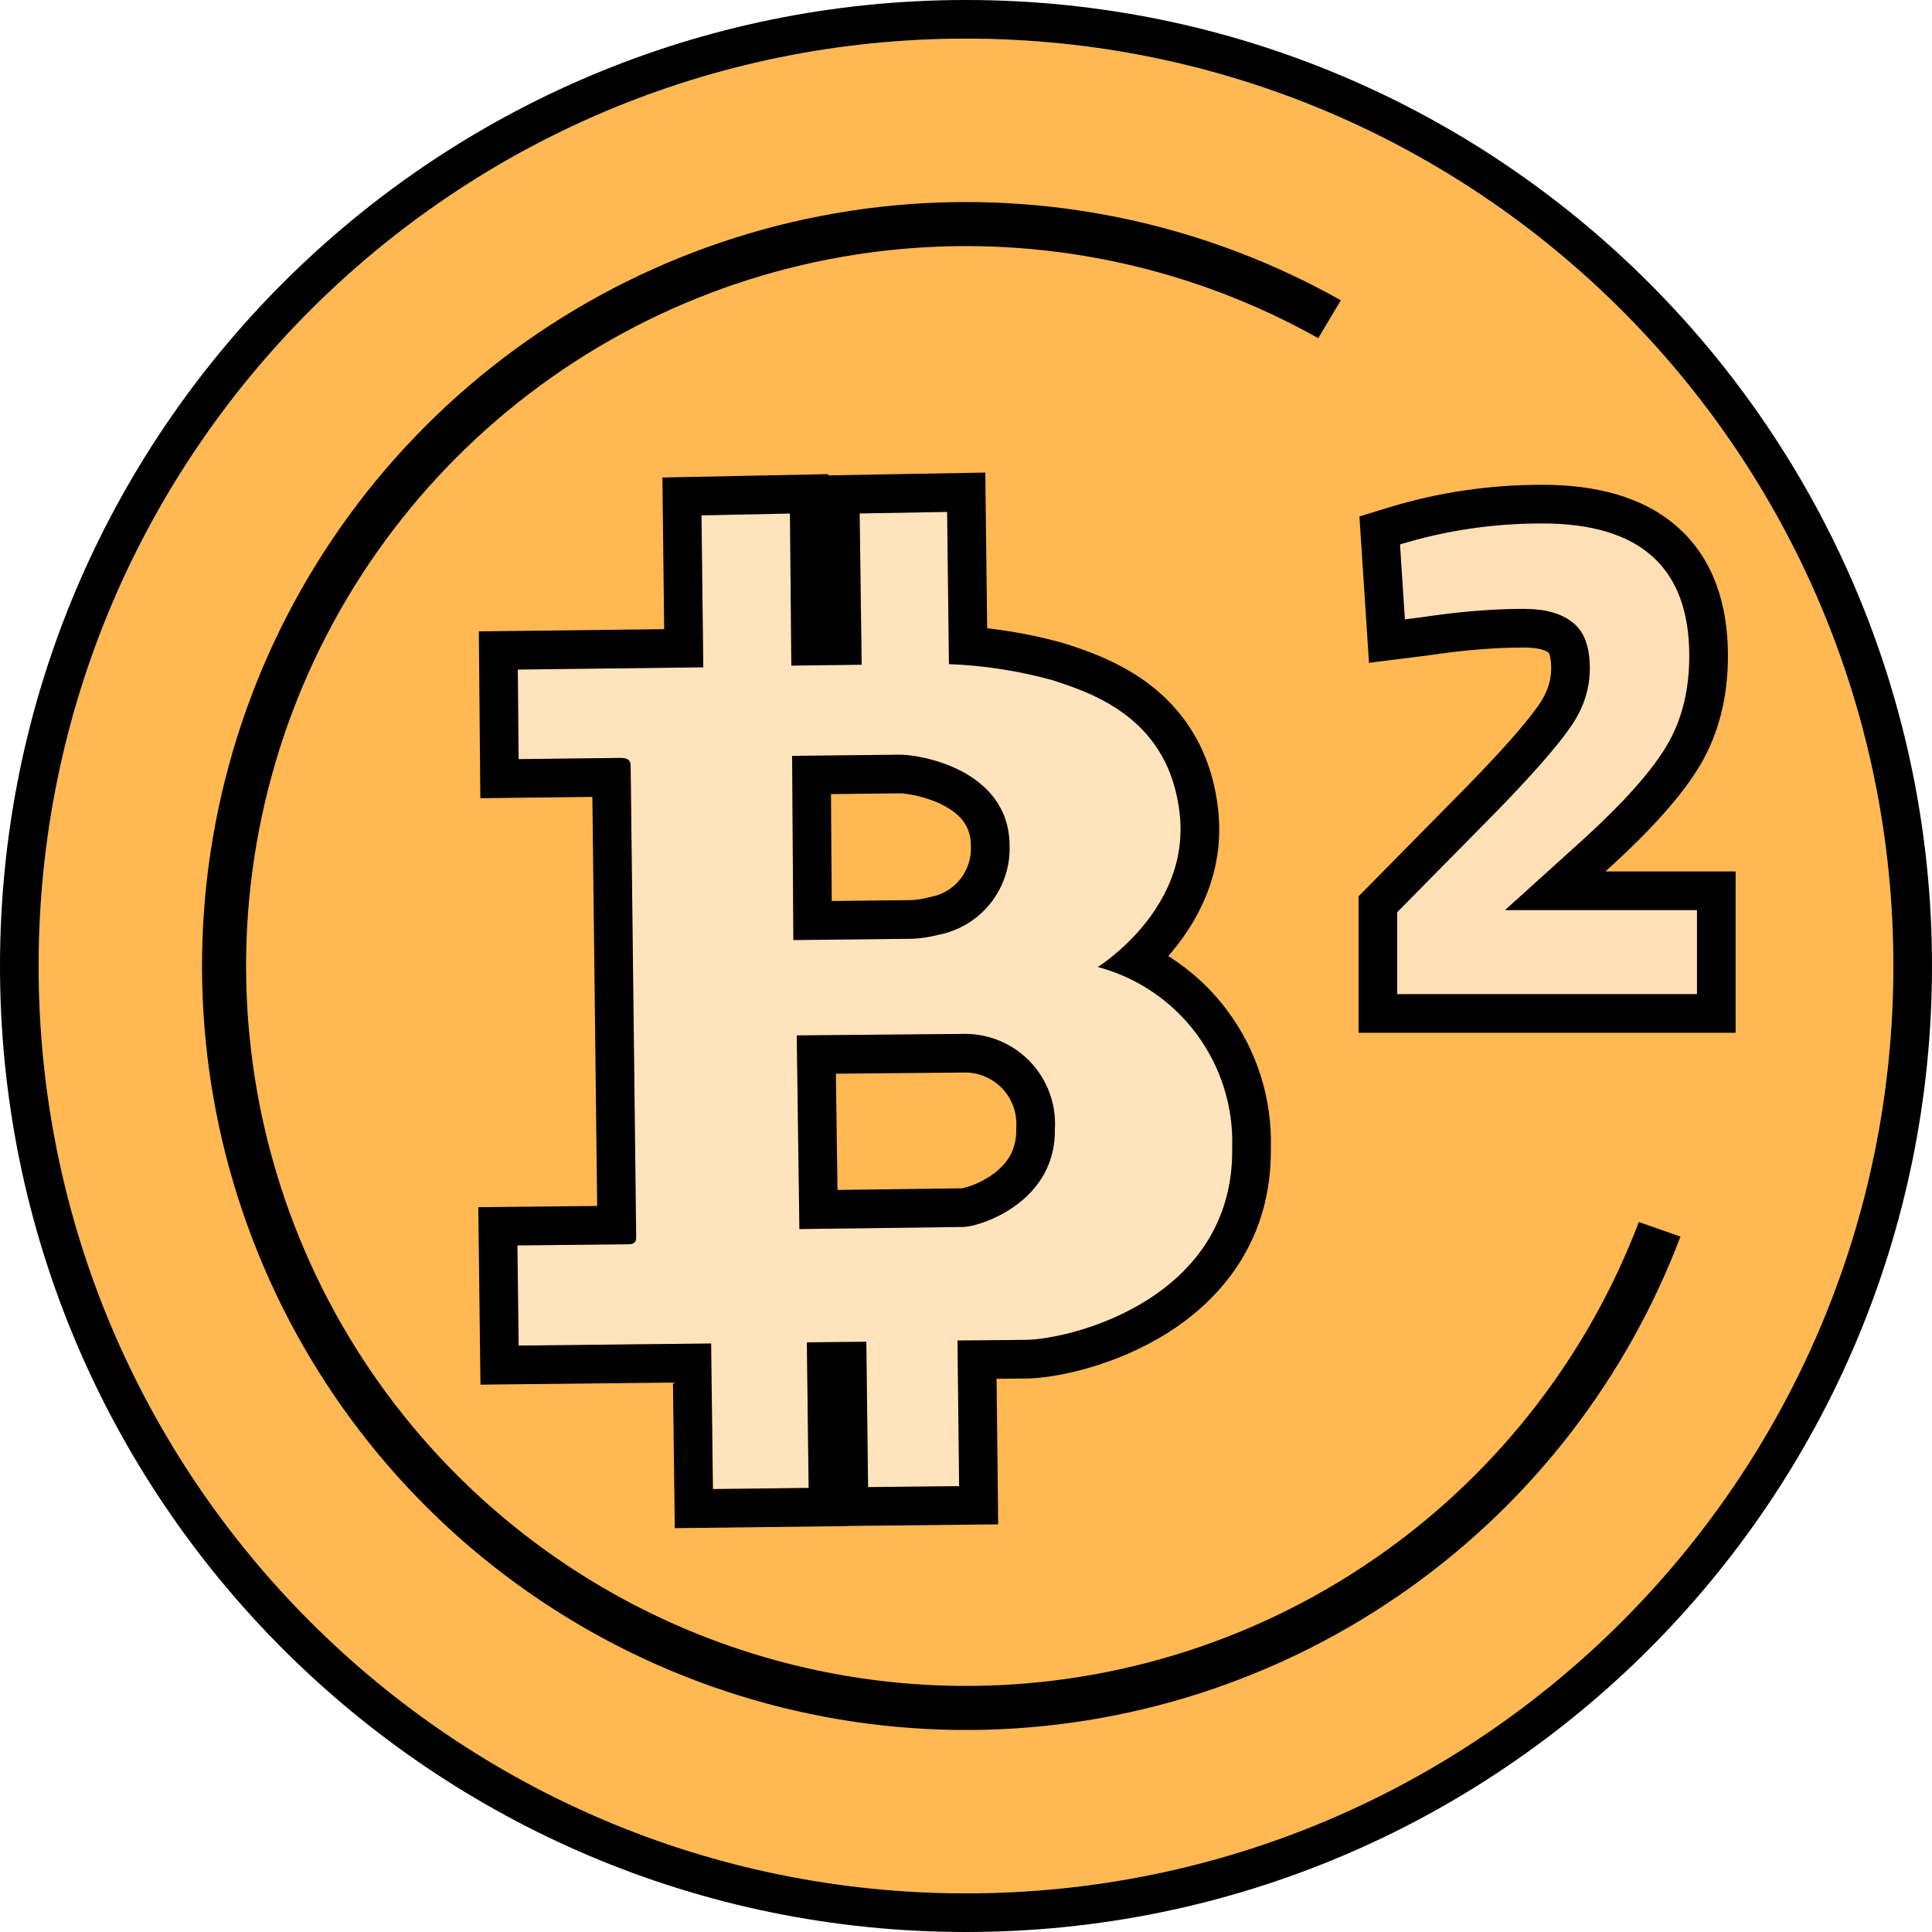
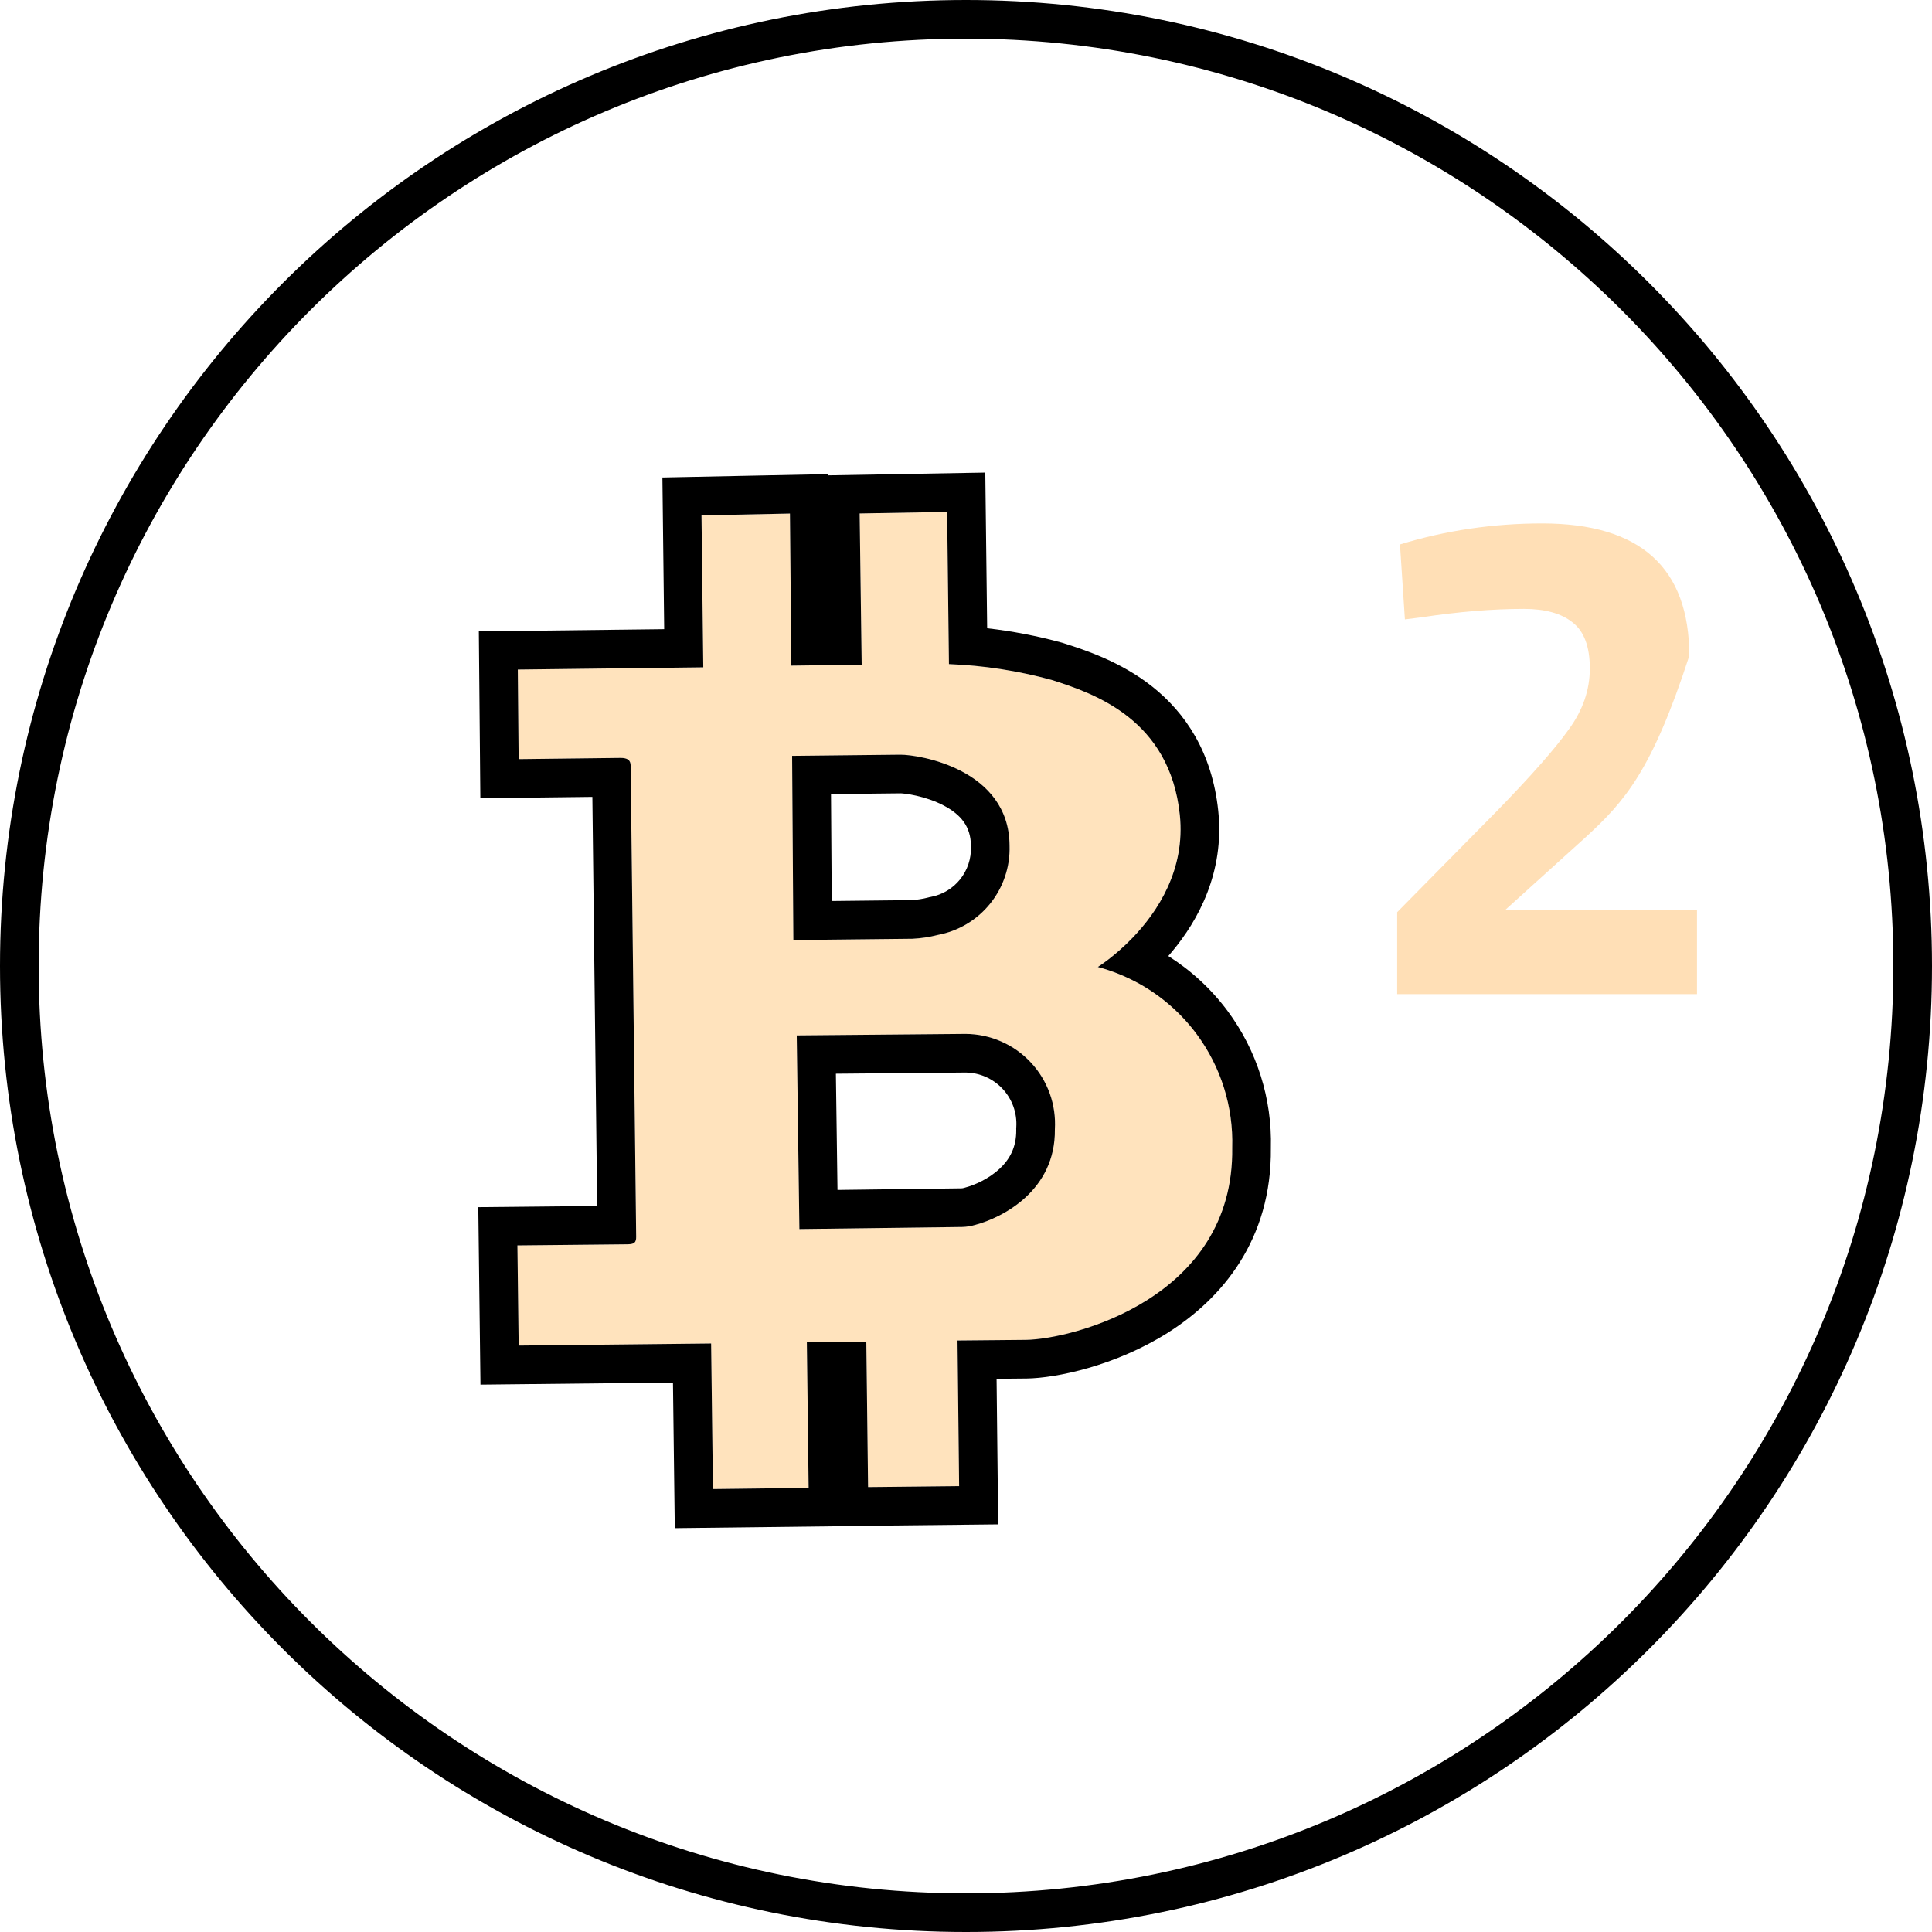
<svg xmlns="http://www.w3.org/2000/svg" width="64" height="64" viewBox="0 0 64 64" fill="none">
-   <path d="M62.72 32C62.72 48.966 48.966 62.72 32 62.72C15.034 62.72 1.28 48.966 1.28 32C1.28 15.034 15.034 1.28 32 1.28C48.966 1.28 62.72 15.034 62.72 32Z" fill="#FFB852" />
  <path fill-rule="evenodd" clip-rule="evenodd" d="M64 32C64 49.673 49.673 64 32 64C14.327 64 0 49.673 0 32C0 14.327 14.327 0 32 0C49.673 0 64 14.327 64 32ZM32 62.72C48.966 62.72 62.72 48.966 62.72 32C62.72 15.034 48.966 1.28 32 1.28C15.034 1.28 1.28 15.034 1.28 32C1.28 48.966 15.034 62.72 32 62.72Z" fill="black" />
  <path d="M21.074 40.892C21.078 41.097 21.081 41.216 20.798 41.219L17.14 41.256L17.18 44.574L23.557 44.505L23.617 49.327L26.788 49.289L26.728 44.468L28.699 44.447L28.757 49.262L31.772 49.23L31.719 44.406L33.987 44.385C35.498 44.364 40.89 43.022 40.819 38.019C40.861 36.665 40.444 35.337 39.636 34.25C38.828 33.163 37.675 32.381 36.367 32.032C36.367 32.032 39.415 30.149 39.083 26.992C38.751 23.835 36.267 22.978 34.838 22.524C33.727 22.22 32.586 22.043 31.435 21.999L31.374 16.958L28.477 17.009L28.544 22.02L26.214 22.05L26.169 17.012L23.238 17.072L23.297 22.106L17.154 22.18L17.18 25.147L20.549 25.107C20.888 25.103 20.89 25.273 20.891 25.386L21.074 40.892ZM26.24 25.039L29.82 25C30.435 24.995 33.429 25.471 33.443 28.011C33.466 28.706 33.239 29.388 32.803 29.931C32.367 30.474 31.751 30.843 31.067 30.971C30.792 31.042 30.512 31.084 30.229 31.098L26.281 31.141L26.24 25.039ZM26.393 34.299L31.989 34.249C32.395 34.252 32.795 34.337 33.166 34.5C33.537 34.662 33.871 34.899 34.147 35.195C34.424 35.491 34.637 35.841 34.774 36.222C34.911 36.603 34.969 37.008 34.944 37.413C34.97 39.432 33.217 40.337 32.296 40.579C32.161 40.618 32.022 40.641 31.881 40.645L26.481 40.715L26.393 34.299Z" fill="#FFE3BD" />
  <path fill-rule="evenodd" clip-rule="evenodd" d="M19.782 39.949L15.844 39.989L15.916 45.868L22.293 45.799L22.353 50.622L28.083 50.554L28.083 50.549L33.066 50.496L33.013 45.674L33.999 45.665H34.005C34.983 45.652 36.941 45.249 38.679 44.153C40.47 43.024 42.132 41.075 42.099 38.03C42.143 36.397 41.638 34.797 40.663 33.486C40.123 32.76 39.456 32.146 38.701 31.67C38.745 31.619 38.789 31.568 38.833 31.515C39.681 30.497 40.571 28.904 40.356 26.859C40.152 24.913 39.258 23.605 38.166 22.741C37.124 21.916 35.942 21.532 35.225 21.304L35.201 21.296L35.176 21.289C34.364 21.067 33.536 20.907 32.701 20.812L32.639 15.655L27.437 15.747L27.437 15.706L21.943 15.818L22.002 20.842L15.862 20.915L15.912 26.442L19.623 26.398L19.782 39.949ZM23.297 22.106L17.153 22.18L17.18 25.147L20.549 25.107C20.888 25.103 20.889 25.273 20.891 25.386L21.073 40.892V40.894C21.078 41.097 21.08 41.216 20.798 41.219L17.14 41.256L17.181 44.574L23.557 44.505L23.617 49.327L26.787 49.289L26.728 44.467L28.698 44.447L28.756 49.262L31.772 49.23L31.719 44.406L33.987 44.385C35.498 44.364 40.89 43.022 40.819 38.019C40.861 36.665 40.444 35.337 39.636 34.25C39.128 33.567 38.485 33.005 37.752 32.594C37.318 32.352 36.853 32.162 36.367 32.032C36.367 32.032 36.912 31.695 37.517 31.067C38.341 30.211 39.274 28.814 39.083 26.992C38.751 23.835 36.267 22.978 34.838 22.524C33.727 22.22 32.586 22.043 31.435 21.999L31.375 16.958L28.477 17.009L28.544 22.02L26.214 22.05L26.168 17.012L23.238 17.072L23.297 22.106ZM33.443 28.01C33.429 25.471 30.435 24.995 29.82 25L26.24 25.039L26.281 31.141L30.229 31.098C30.512 31.084 30.793 31.042 31.067 30.971C31.751 30.843 32.367 30.474 32.803 29.931C33.239 29.388 33.466 28.706 33.443 28.01ZM30.189 29.818C30.377 29.808 30.563 29.779 30.744 29.732L30.788 29.72L30.832 29.712C31.215 29.641 31.561 29.434 31.805 29.13C32.049 28.825 32.176 28.443 32.163 28.053L32.163 28.035L32.163 28.017C32.159 27.374 31.826 26.982 31.26 26.683C30.969 26.53 30.648 26.425 30.36 26.36C30.218 26.327 30.093 26.307 29.994 26.294C29.945 26.288 29.905 26.285 29.875 26.282C29.848 26.281 29.834 26.28 29.832 26.28C29.831 26.28 29.831 26.28 29.832 26.28L27.528 26.305L27.552 29.847L30.189 29.818ZM34.944 37.413C34.968 37.008 34.911 36.603 34.774 36.222C34.637 35.841 34.424 35.491 34.147 35.195C33.871 34.899 33.537 34.662 33.166 34.5C32.795 34.337 32.395 34.252 31.989 34.249L26.393 34.299L26.481 40.714L31.881 40.645C32.022 40.641 32.161 40.618 32.296 40.579C33.217 40.337 34.97 39.432 34.944 37.413ZM31.85 39.365C31.878 39.364 31.906 39.359 31.933 39.351L31.952 39.346L31.971 39.34C32.278 39.26 32.744 39.057 33.106 38.723C33.438 38.416 33.671 38.016 33.664 37.429L33.663 37.382L33.666 37.334C33.68 37.103 33.647 36.872 33.569 36.654C33.491 36.437 33.369 36.238 33.212 36.069C33.054 35.9 32.863 35.765 32.652 35.672C32.443 35.58 32.218 35.532 31.989 35.529L27.69 35.568L27.743 39.418L31.85 39.365Z" fill="black" />
-   <path d="M30.075 6.766C35.07 6.385 40.06 7.495 44.417 9.948L43.668 11.202C39.571 8.903 34.881 7.863 30.186 8.221C25.279 8.596 20.608 10.479 16.814 13.613C13.019 16.747 10.287 20.978 8.992 25.726C7.697 30.474 7.903 35.506 9.581 40.133C11.259 44.759 14.328 48.753 18.366 51.567C22.403 54.38 27.212 55.876 32.134 55.848C37.055 55.821 41.847 54.271 45.853 51.412C49.685 48.678 52.618 44.873 54.289 40.481L55.667 40.964C53.897 45.639 50.779 49.691 46.701 52.6C42.45 55.634 37.365 57.279 32.142 57.308C26.919 57.337 21.816 55.75 17.531 52.764C13.246 49.778 9.99 45.54 8.209 40.63C6.428 35.721 6.21 30.38 7.584 25.342C8.958 20.303 11.857 15.813 15.884 12.487C19.911 9.161 24.868 7.163 30.075 6.766Z" fill="black" />
-   <path d="M56.215 32.932H46.283V30.218L49.555 26.899C50.716 25.708 51.52 24.795 51.969 24.161C52.433 23.527 52.665 22.854 52.665 22.142C52.665 21.415 52.471 20.905 52.085 20.611C51.713 20.317 51.18 20.17 50.483 20.17C49.447 20.17 48.318 20.263 47.096 20.448L46.539 20.518L46.376 18.035C47.892 17.571 49.463 17.339 51.087 17.339C54.336 17.339 55.96 18.801 55.96 21.725C55.96 22.869 55.712 23.86 55.217 24.695C54.722 25.53 53.825 26.543 52.526 27.735L49.857 30.148H56.215V32.932Z" fill="#FFDFB6" />
-   <path fill-rule="evenodd" clip-rule="evenodd" d="M57.495 34.212H45.004V29.693L48.639 26.006L48.641 26.003C49.794 24.82 50.537 23.969 50.924 23.422L50.93 23.413L50.936 23.405C51.257 22.966 51.385 22.554 51.385 22.142C51.385 21.885 51.35 21.739 51.323 21.668C51.314 21.644 51.307 21.631 51.303 21.624L51.3 21.622L51.29 21.614C51.23 21.567 51.022 21.45 50.484 21.45C49.522 21.45 48.458 21.536 47.288 21.714L47.271 21.716L45.35 21.956L45.033 17.108L46.002 16.811C47.642 16.309 49.339 16.059 51.087 16.059C52.877 16.059 54.459 16.459 55.598 17.484C56.763 18.532 57.24 20.029 57.24 21.725C57.24 23.058 56.95 24.282 56.319 25.347C55.727 26.345 54.72 27.459 53.391 28.678L53.384 28.684L53.181 28.868H57.495V34.212ZM49.857 30.148L52.526 27.735C53.825 26.543 54.722 25.53 55.217 24.695C55.712 23.86 55.96 22.869 55.96 21.725C55.96 18.801 54.336 17.339 51.087 17.339C49.463 17.339 47.892 17.571 46.376 18.035L46.539 20.518L47.096 20.448C47.338 20.412 47.576 20.378 47.81 20.349C48.761 20.23 49.652 20.17 50.484 20.17C51.18 20.17 51.714 20.317 52.085 20.611C52.472 20.905 52.665 21.415 52.665 22.142C52.665 22.854 52.433 23.527 51.969 24.161C51.52 24.795 50.716 25.708 49.556 26.899L46.284 30.218V32.932H56.215V30.148H49.857Z" fill="black" />
+   <path d="M56.215 32.932H46.283V30.218L49.555 26.899C50.716 25.708 51.52 24.795 51.969 24.161C52.433 23.527 52.665 22.854 52.665 22.142C52.665 21.415 52.471 20.905 52.085 20.611C51.713 20.317 51.18 20.17 50.483 20.17C49.447 20.17 48.318 20.263 47.096 20.448L46.539 20.518L46.376 18.035C47.892 17.571 49.463 17.339 51.087 17.339C54.336 17.339 55.96 18.801 55.96 21.725C54.722 25.53 53.825 26.543 52.526 27.735L49.857 30.148H56.215V32.932Z" fill="#FFDFB6" />
</svg>